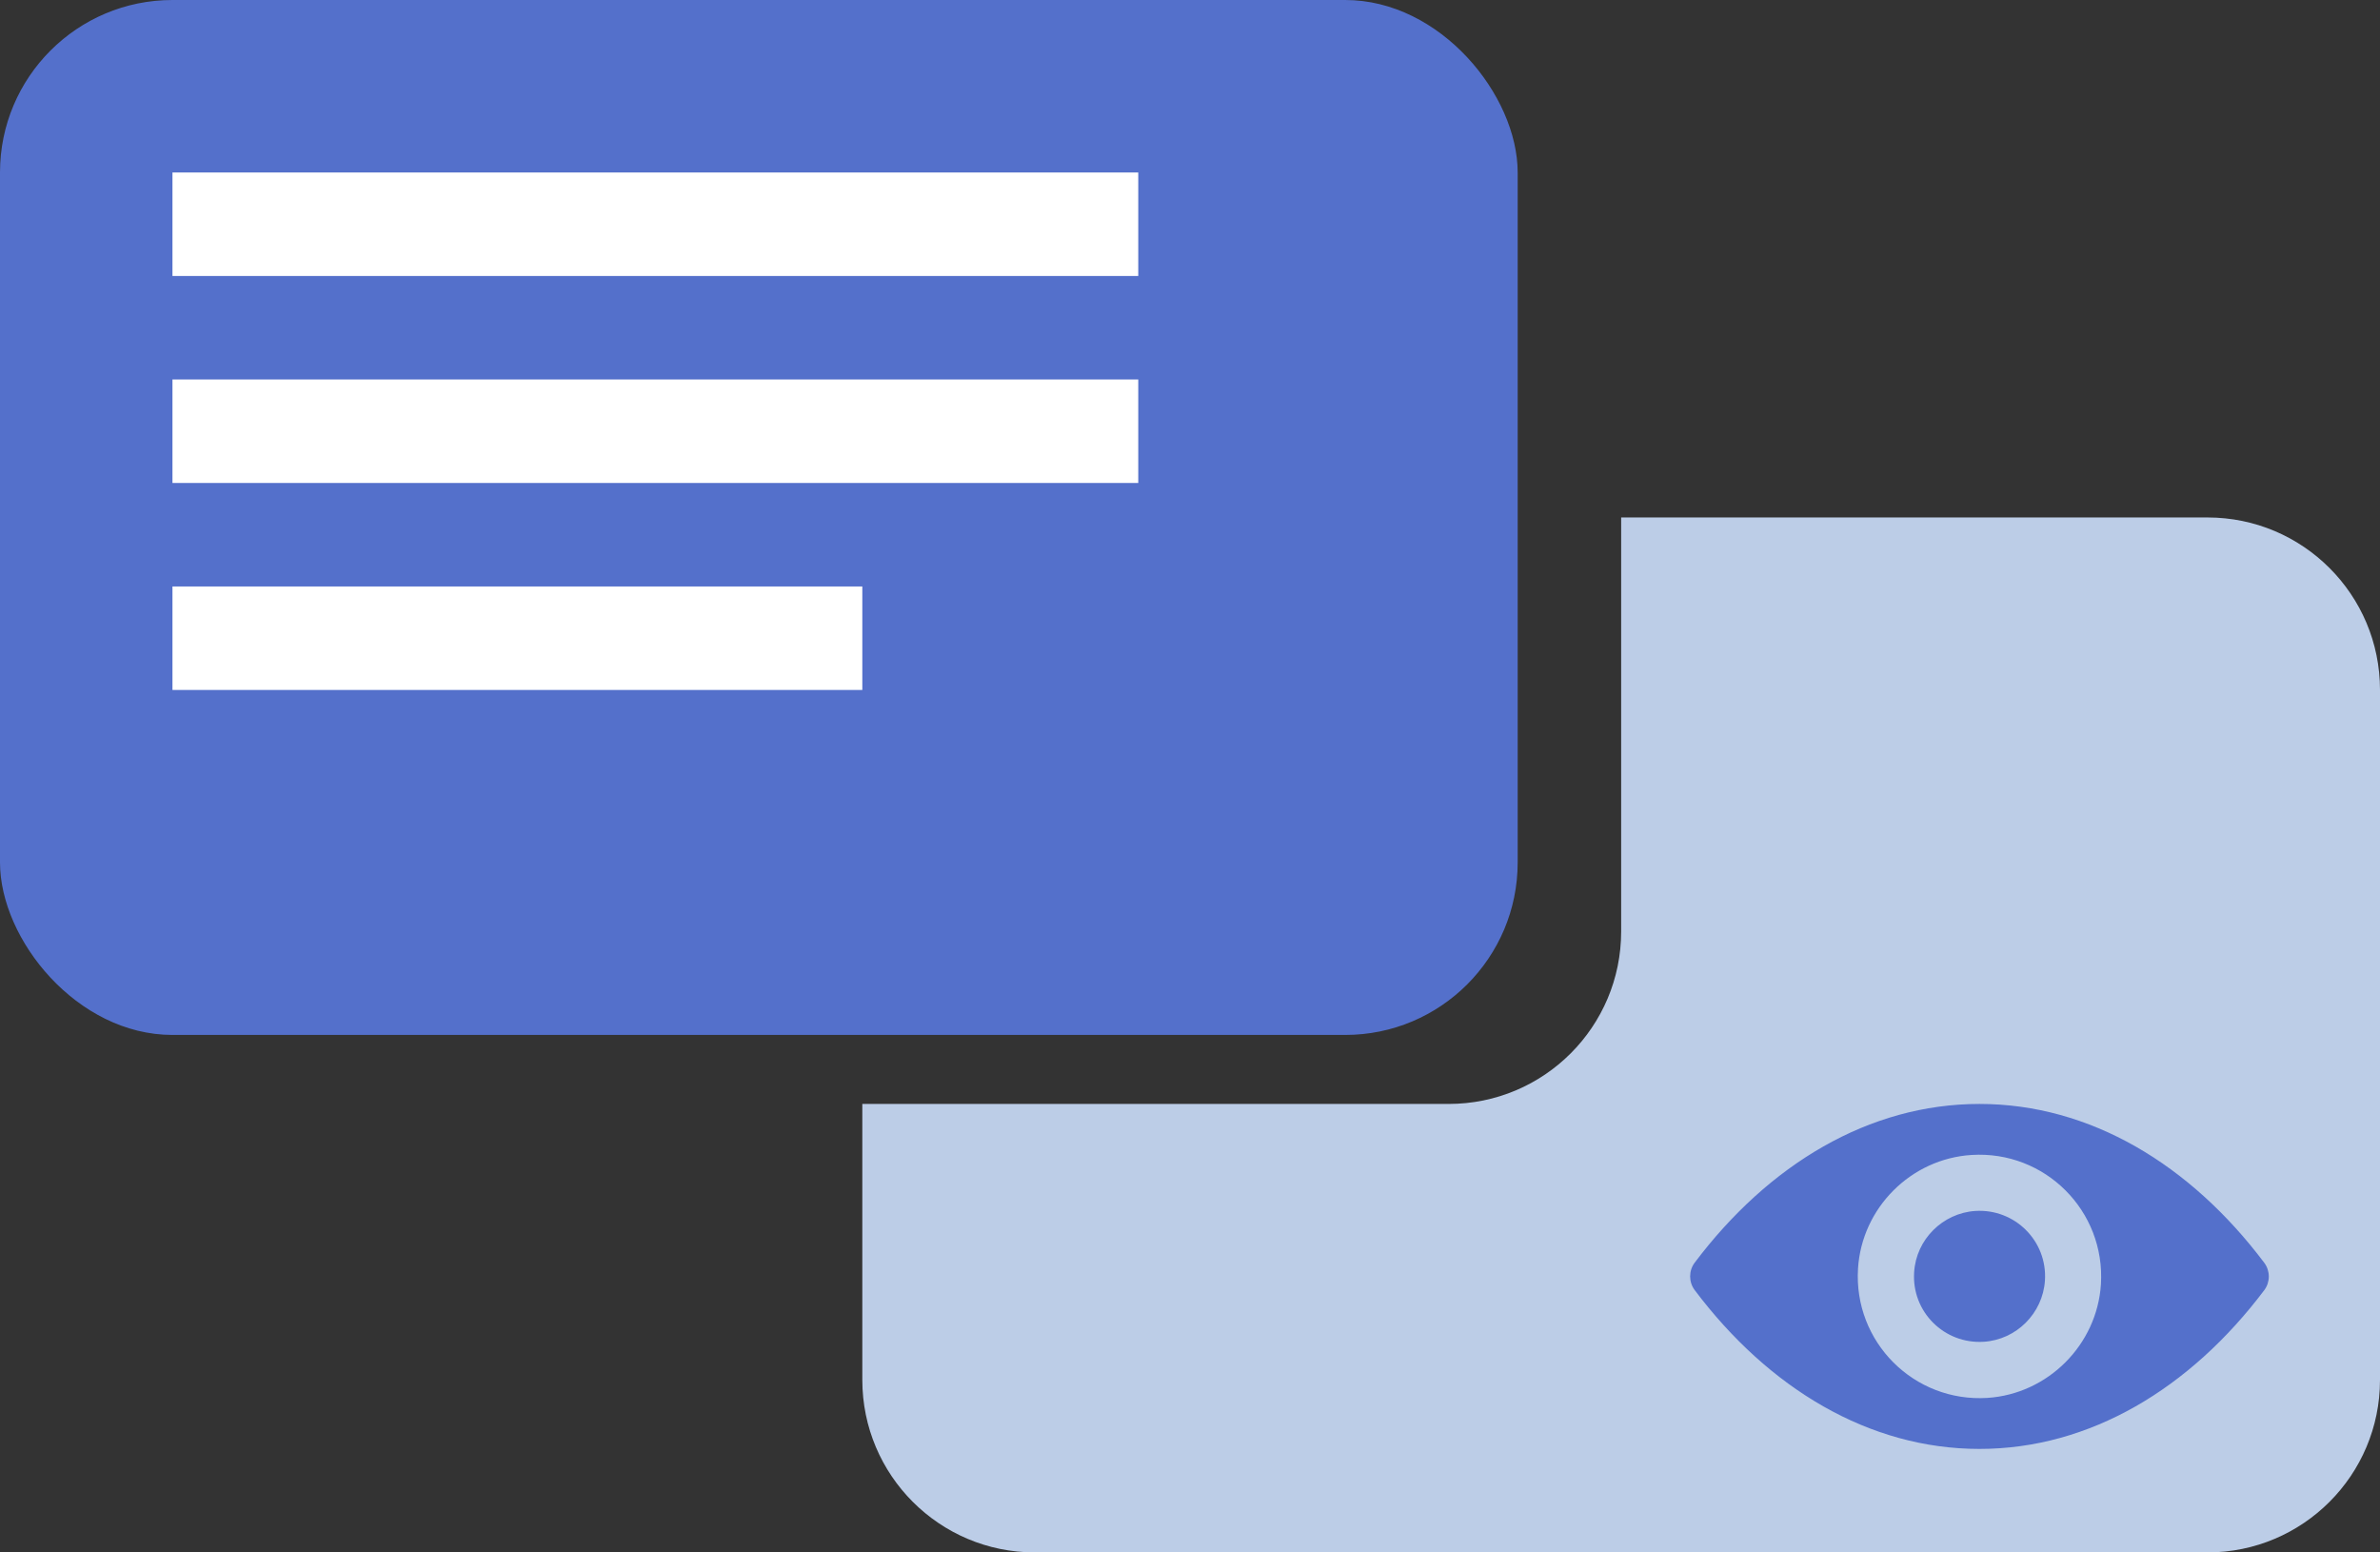
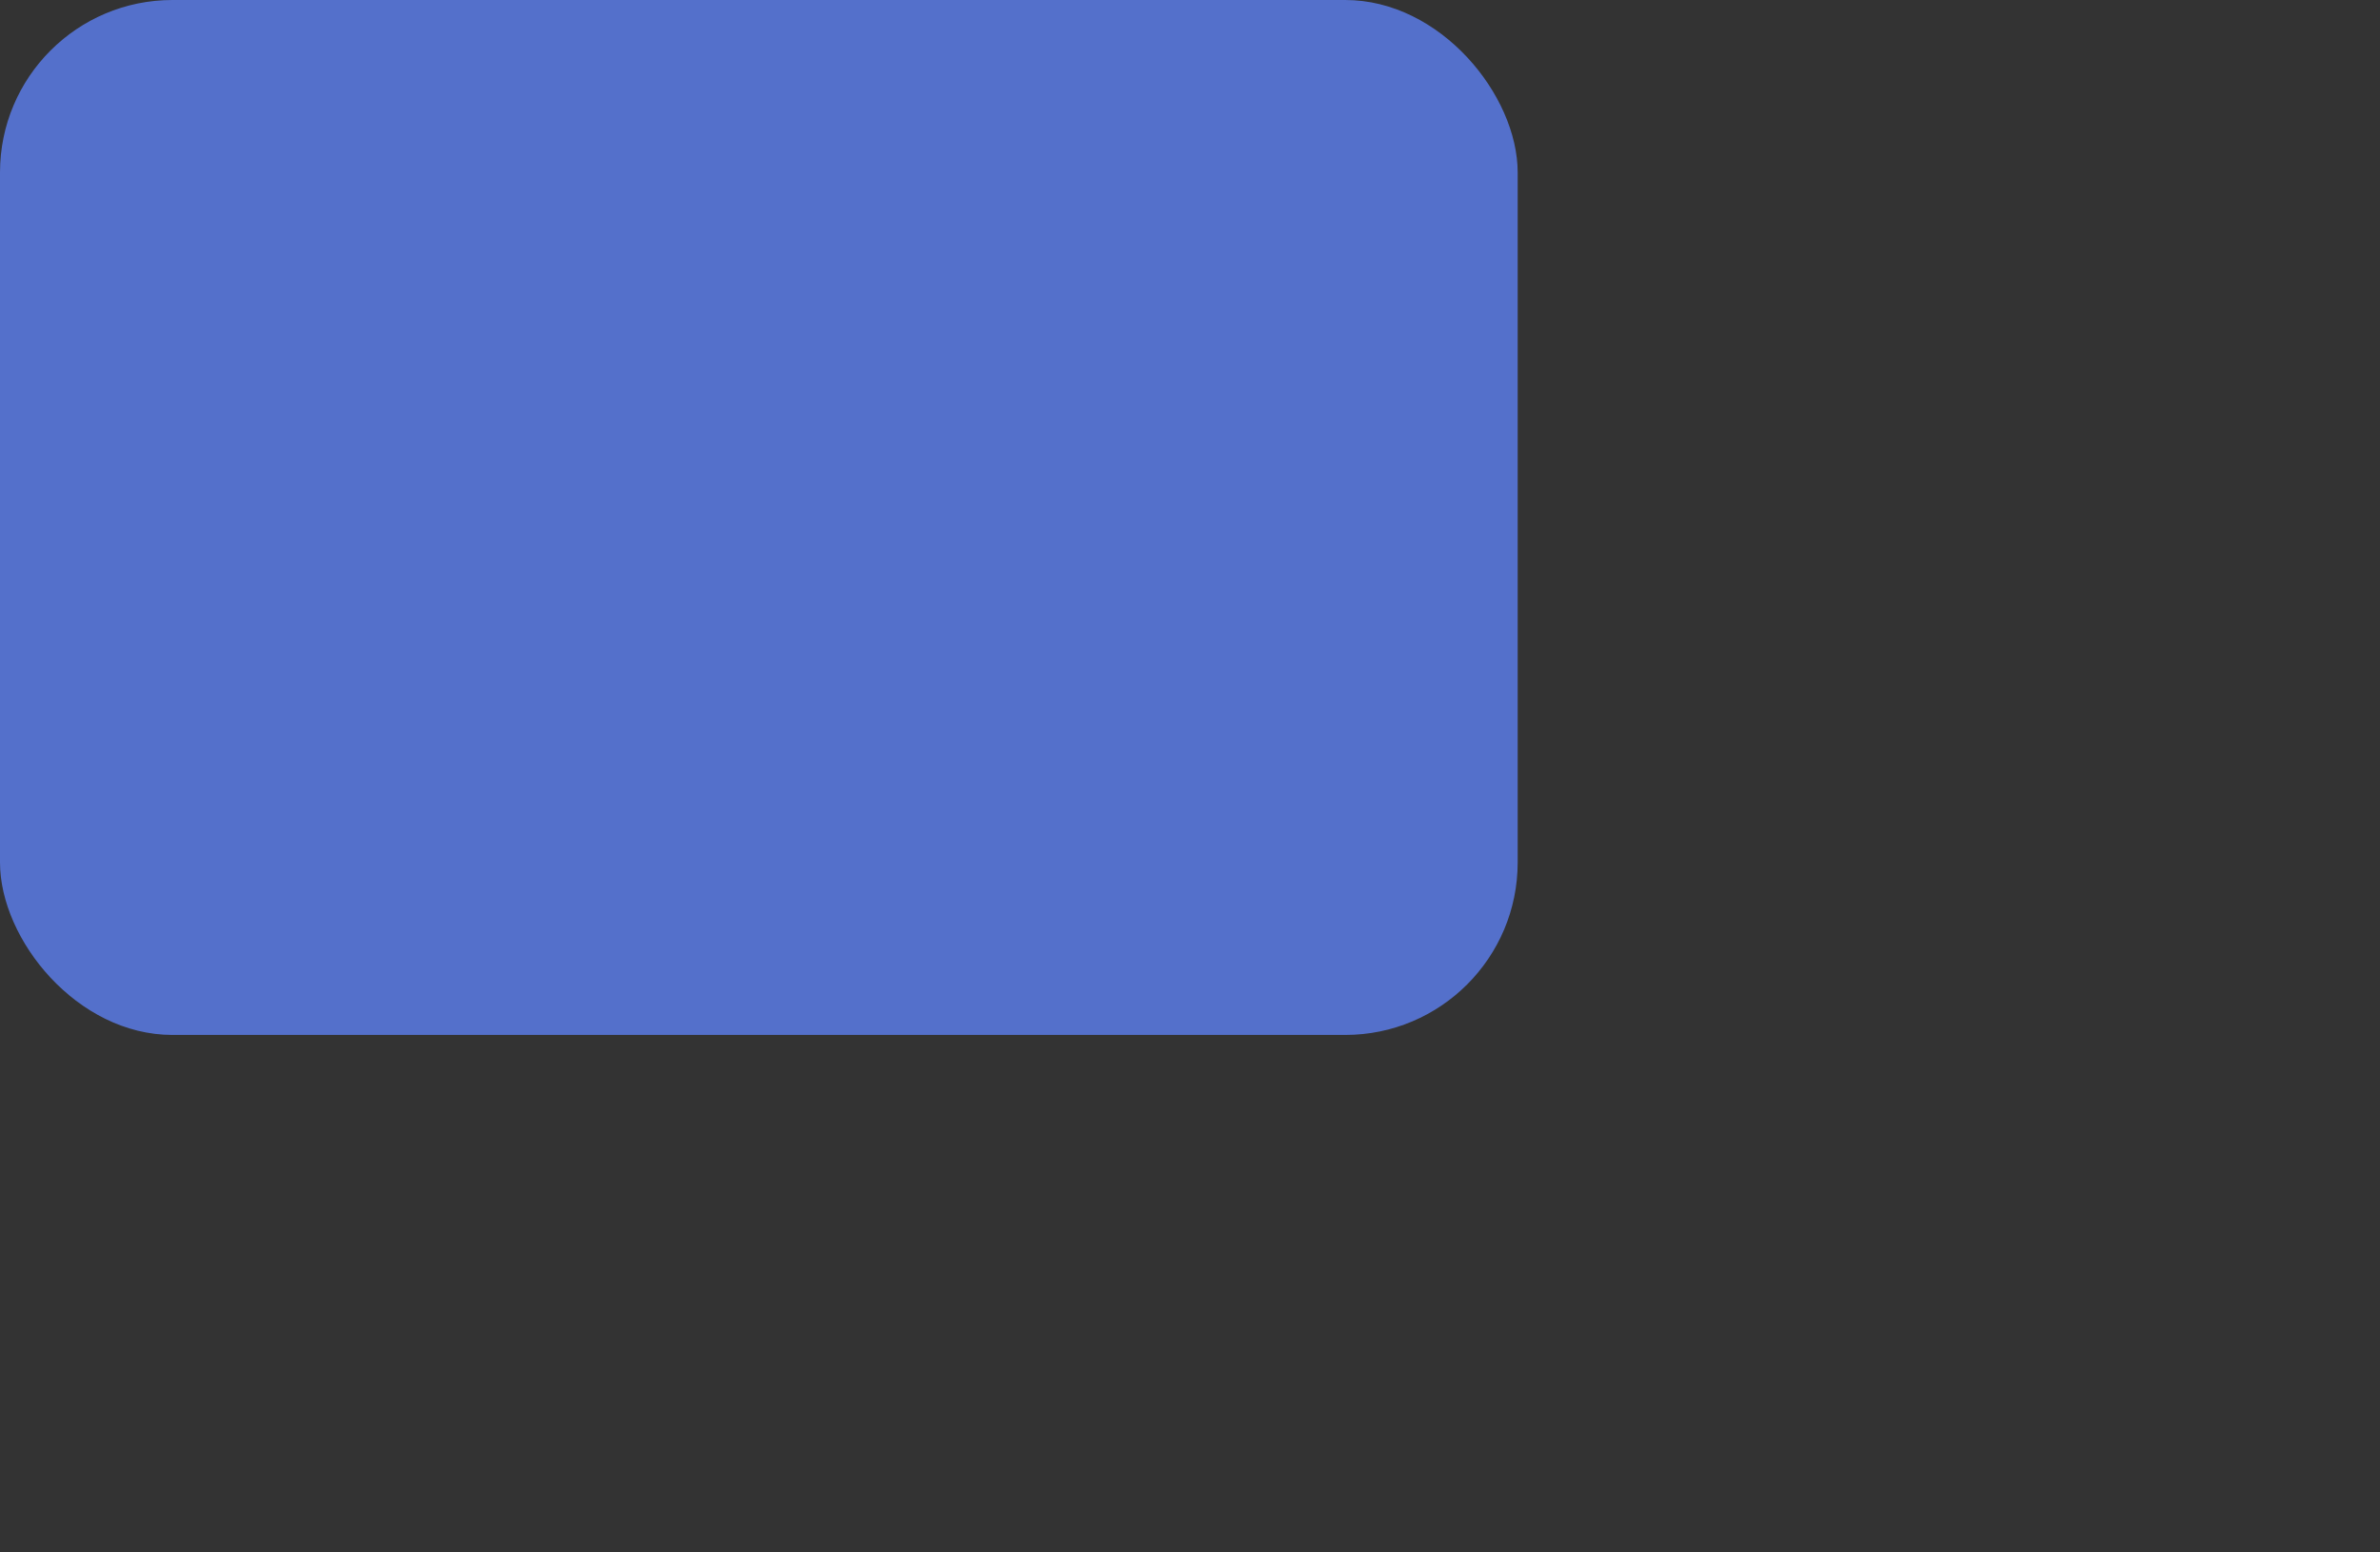
<svg xmlns="http://www.w3.org/2000/svg" width="69" height="45" viewBox="0 0 69 45" fill="none">
  <rect x="0" y="0" width="69" height="45" fill="#333333" stroke="none" />
  <rect width="44" height="30" rx="5" fill="#5470CB" />
-   <path fill-rule="evenodd" clip-rule="evenodd" d="M25 32V40C25 42.761 27.238 45 30 45H64C66.761 45 69 42.761 69 40V20C69 17.238 66.761 15 64 15H47V27C47 29.762 44.761 32 42 32H25Z" fill="#BCCDE7" />
-   <path d="M57.388 32C54.183 32 51.276 33.754 49.131 36.602C48.956 36.835 48.956 37.161 49.131 37.395C51.276 40.246 54.183 42 57.388 42C60.593 42 63.5 40.246 65.645 37.398C65.82 37.165 65.82 36.839 65.645 36.605C63.5 33.754 60.593 32 57.388 32ZM57.618 40.521C55.49 40.655 53.733 38.901 53.867 36.77C53.977 35.013 55.401 33.589 57.158 33.479C59.286 33.345 61.043 35.099 60.909 37.23C60.796 38.983 59.371 40.408 57.618 40.521ZM57.511 38.894C56.365 38.966 55.418 38.023 55.494 36.877C55.552 35.929 56.321 35.164 57.268 35.102C58.414 35.03 59.361 35.974 59.286 37.12C59.224 38.071 58.455 38.836 57.511 38.894Z" fill="#5470CB" />
-   <line x1="5" y1="6.5" x2="33" y2="6.5" stroke="white" stroke-width="3" />
-   <line x1="5" y1="12.5" x2="33" y2="12.5" stroke="white" stroke-width="3" />
-   <line x1="5" y1="18.5" x2="25" y2="18.5" stroke="white" stroke-width="3" />
</svg>